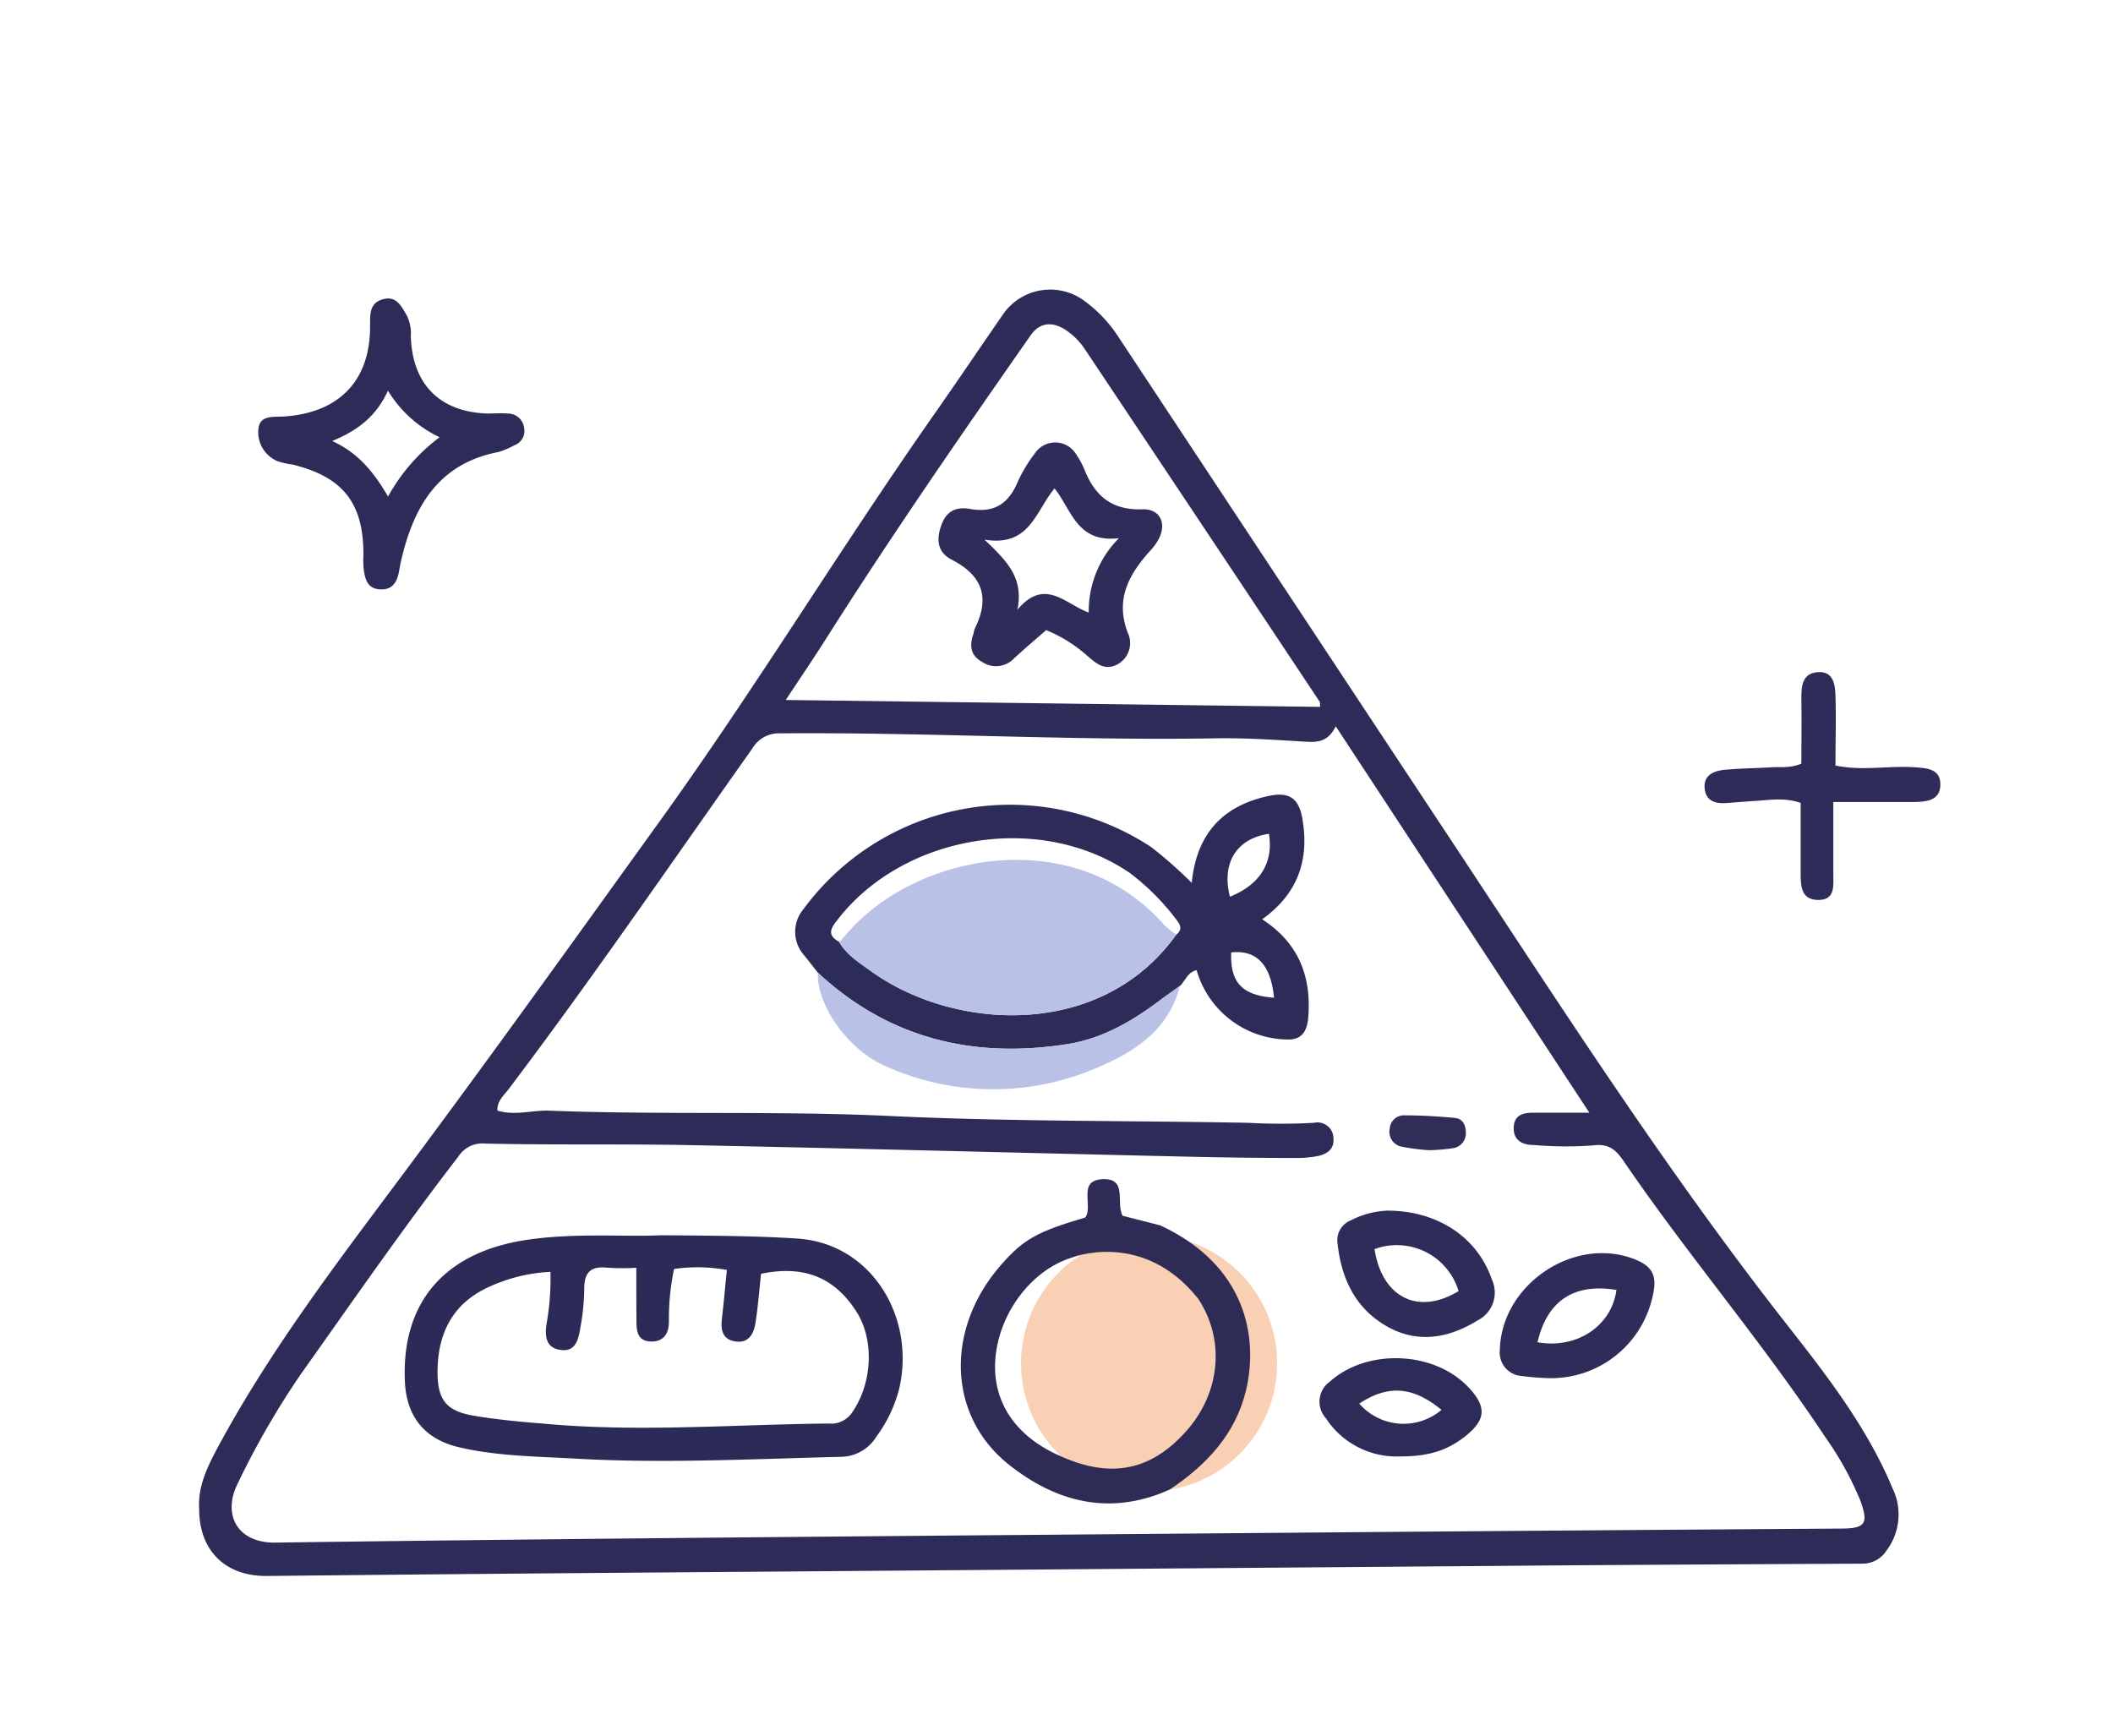
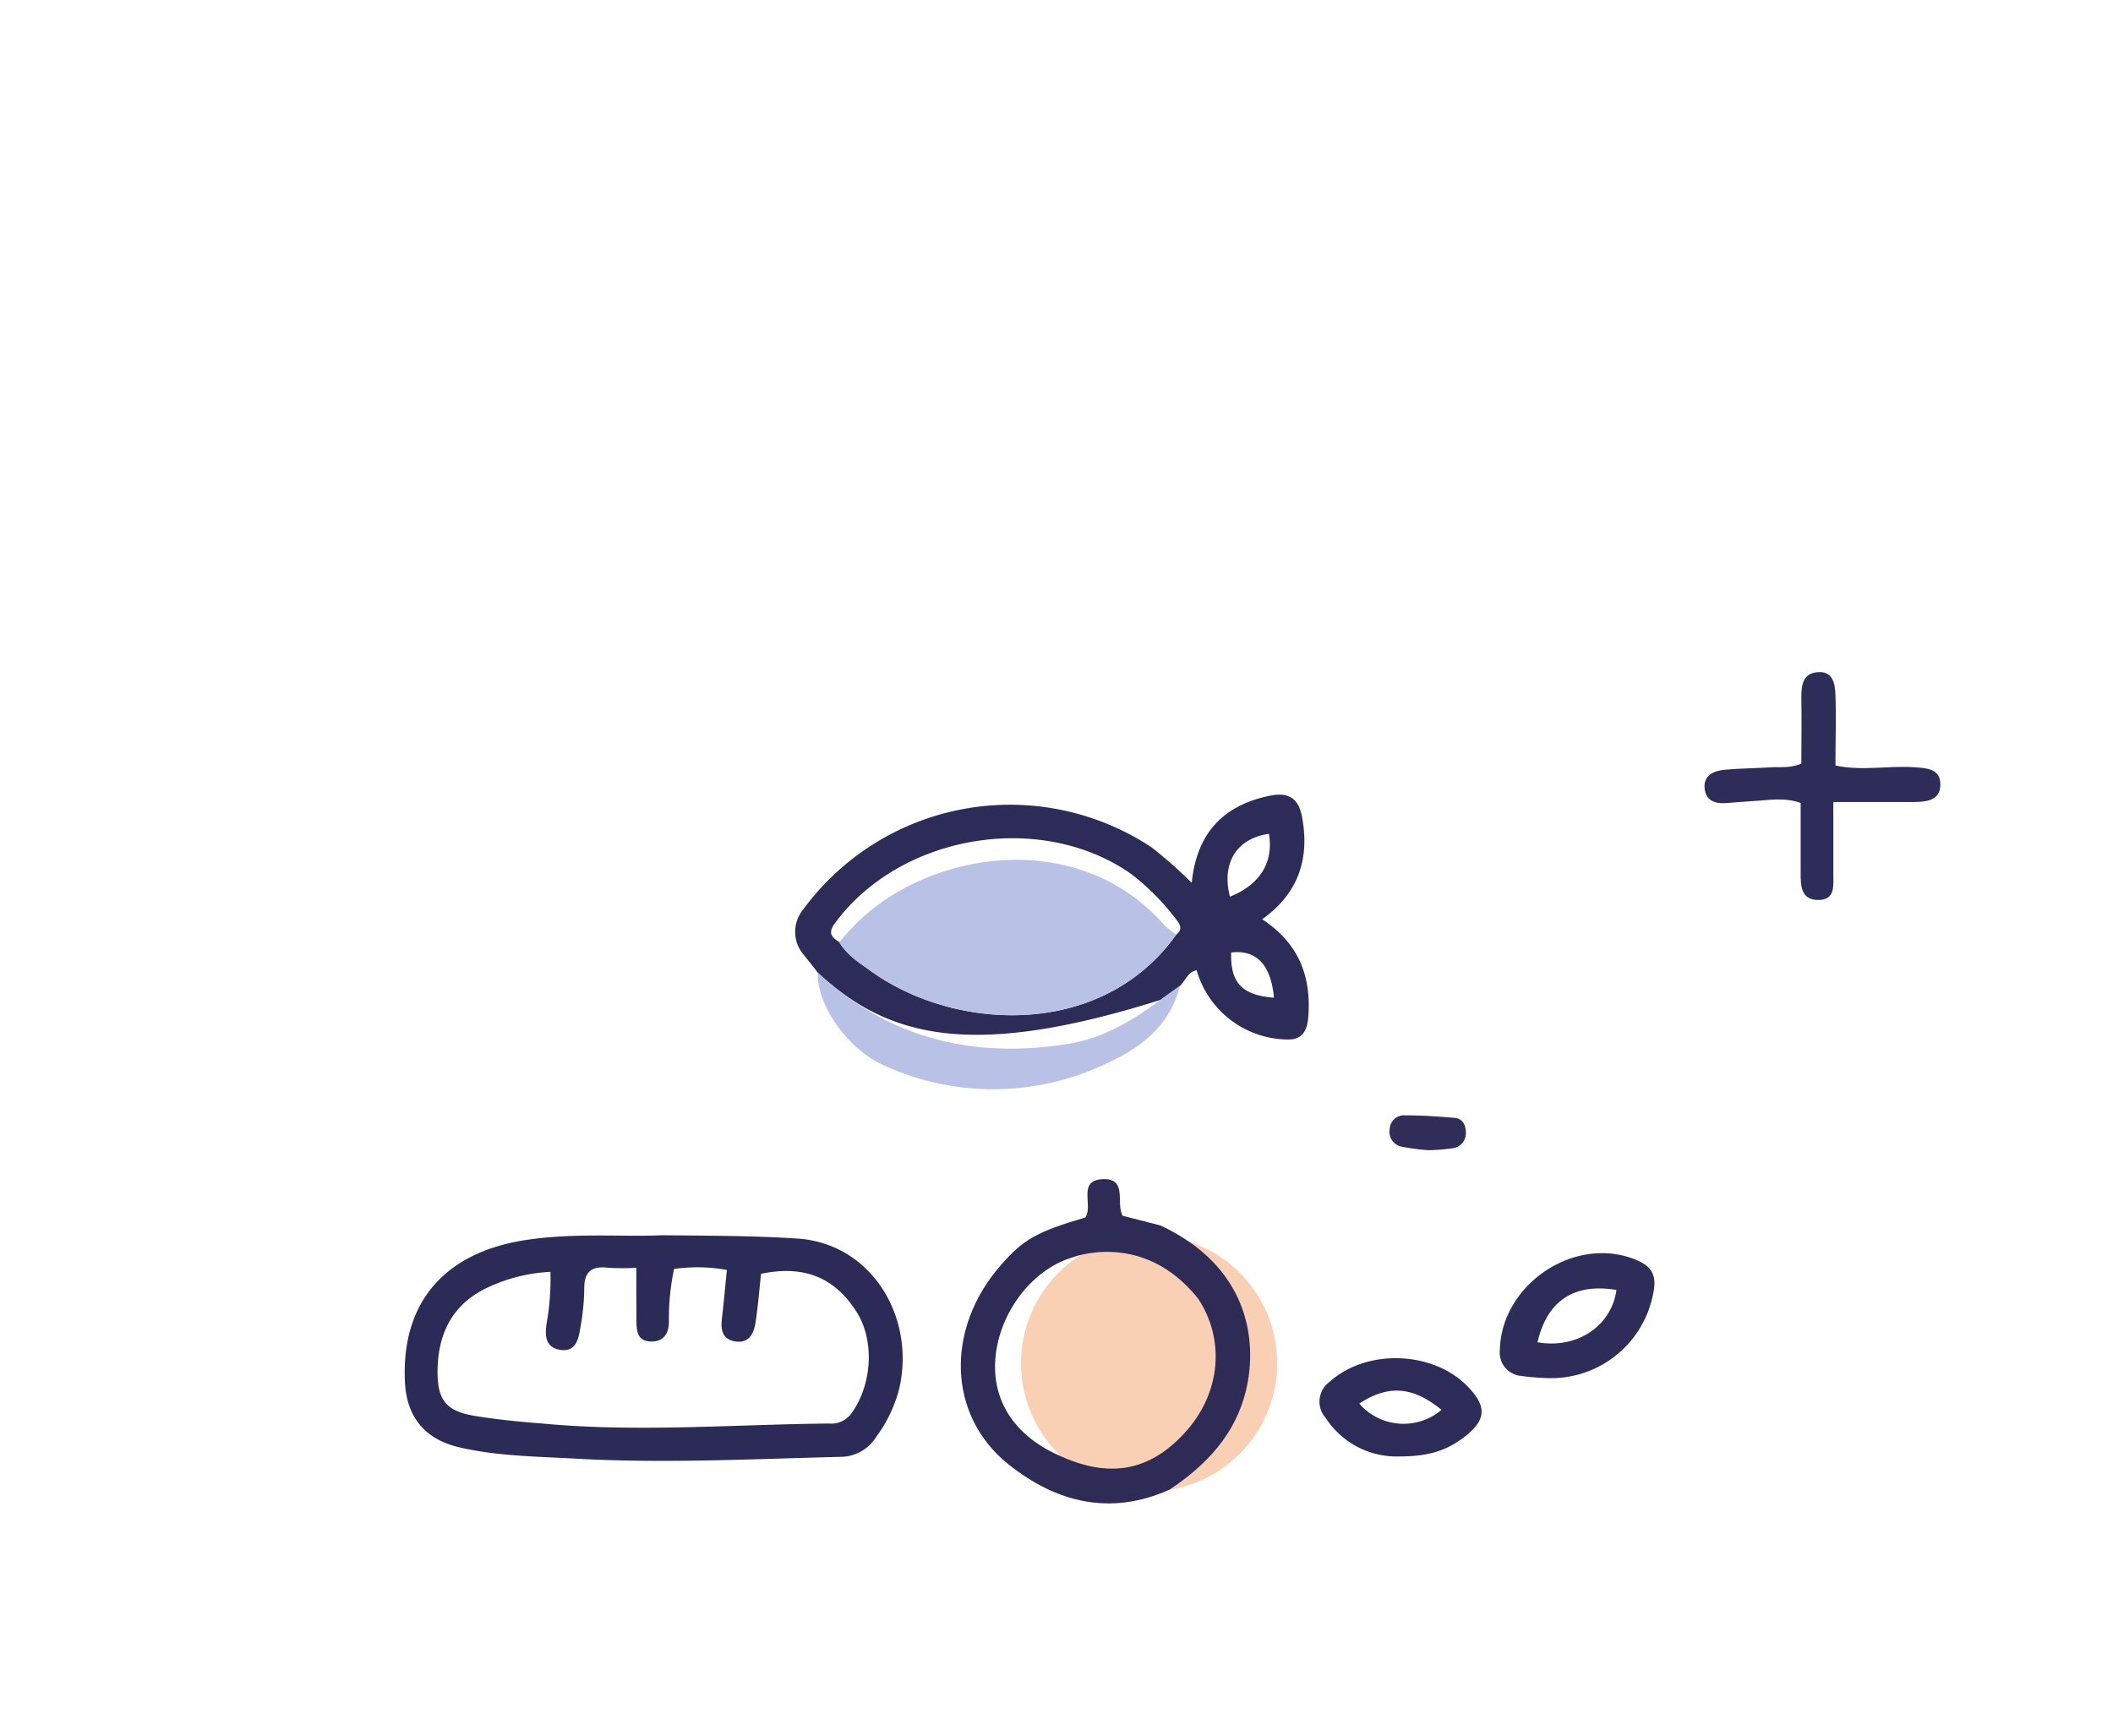
<svg xmlns="http://www.w3.org/2000/svg" id="Layer_1" data-name="Layer 1" viewBox="0 0 280 230">
  <defs>
    <style>
      .cls-1 {
        fill: #f9d0b3;
      }

      .cls-2 {
        fill: #2d2c58;
      }

      .cls-3 {
        fill: #2e2d59;
      }

      .cls-4 {
        fill: #2c2b57;
      }

      .cls-5 {
        fill: #2e2c57;
      }

      .cls-6 {
        fill: #b9c1e6;
      }

      .cls-7 {
        fill: #302d59;
      }
    </style>
  </defs>
  <circle class="cls-1" cx="152.27" cy="180.66" r="16.97" />
-   <path class="cls-2" d="M26.39,199.93c-.18-3,1.12-5.61,2.5-8.19,7-13,15.93-24.62,24.69-36.38,11.54-15.48,22.79-31.18,34.07-46.85,12.63-17.57,23.85-36.08,36.27-53.79,3.1-4.42,6.11-8.91,9.19-13.34a7.6,7.6,0,0,1,10.58-1.51,18,18,0,0,1,4.55,4.83l42.3,64c15,22.63,29.54,45.52,46.31,66.91,5.28,6.73,10.58,13.57,13.93,21.6a7.94,7.94,0,0,1-.77,8.23,3.76,3.76,0,0,1-3.14,1.77q-18.83.09-37.64.21-63.61.51-127.23,1-23.18.18-46.36.42C29.94,209,26.38,205.54,26.39,199.93ZM177,96.24c-.9,1.88-2.17,2.15-3.77,2.06-4-.24-8.1-.53-12.15-.46-19.22.32-38.42-.82-57.64-.66a4.06,4.06,0,0,0-3.74,2C89,114.29,78.54,129.59,67.36,144.38c-.6.79-1.5,1.5-1.45,2.79,2.21.68,4.4,0,6.58,0,15.24.6,30.49,0,45.74.73,15.71.74,31.46.59,47.2.89a78.54,78.54,0,0,0,8.68,0,2.12,2.12,0,0,1,2.59,2.08c.11,1.46-.89,2.08-2.1,2.33a14.62,14.62,0,0,1-2.88.25c-5.31,0-10.62-.08-15.93-.21-21.43-.49-42.85-1.06-64.27-1.49-9.08-.18-18.16,0-27.24-.21a3.75,3.75,0,0,0-3.53,1.71c-7.26,9.39-14,19.15-20.88,28.84a108.53,108.53,0,0,0-8.38,14.52c-2.06,4.14,0,7.88,5,7.81,42.49-.58,85-.89,127.48-1.25q40-.34,80-.61c3.26,0,3.68-.68,2.49-3.86a42.87,42.87,0,0,0-4.63-8.32c-8.32-12.58-18.14-24-26.65-36.48-1.07-1.56-2-2.4-4.13-2.11a49.6,49.6,0,0,1-7.8-.06c-1.55,0-2.74-.64-2.66-2.35s1.33-1.93,2.72-1.93c2.27,0,4.55,0,7.3,0Zm-2.07-2.57c0-.34,0-.57-.07-.7q-15.54-23.39-31.13-46.74a9,9,0,0,0-2.66-2.6c-1.62-1-3.28-.94-4.5.81-9.29,13.29-18.51,26.62-27.18,40.32-1.68,2.64-3.43,5.22-5.27,8Z" />
-   <path class="cls-2" d="M48.16,73.45c0-6.83-2.75-10.26-9.4-11.89a10.47,10.47,0,0,1-2-.45,4.17,4.17,0,0,1-2.53-4.17c.14-2,2-1.65,3.43-1.75,7.4-.5,11.5-4.88,11.38-12.23,0-1.46,0-2.79,1.61-3.28,1.85-.56,2.51.85,3.26,2.13a5.46,5.46,0,0,1,.53,2.8c.22,6.35,3.87,10,10.19,10.19.87,0,1.74-.08,2.61,0a2.16,2.16,0,0,1,2.21,1.9A2,2,0,0,1,68.17,59a11,11,0,0,1-2.13.9c-7.89,1.52-11.19,7.16-12.86,14.27-.12.47-.2,1-.28,1.42-.25,1.48-.84,2.62-2.58,2.51s-2-1.55-2.15-2.91A14.25,14.25,0,0,1,48.16,73.45Zm3.26-7.65a24.8,24.8,0,0,1,6.83-7.86,16,16,0,0,1-6.84-6.17c-1.58,3.46-4.09,5.31-7.39,6.67C47.42,60,49.48,62.47,51.42,65.8Z" />
  <path class="cls-3" d="M238.7,101.2c0-2.94.06-5.83,0-8.71,0-1.71.18-3.27,2.19-3.42s2.28,1.57,2.33,3c.11,3.07,0,6.15,0,9.37,3.52.76,7,0,10.43.23,1.76.12,3.57.22,3.47,2.44-.08,2-1.92,2.15-3.49,2.17-3.46,0-6.92,0-10.69,0,0,3.3,0,6.43,0,9.57,0,1.5.29,3.42-2,3.41s-2.33-1.86-2.33-3.56V106.4c-2.21-.78-4.3-.35-6.38-.24-1.15.06-2.3.18-3.46.26-1.52.11-2.75-.31-2.89-2s1.22-2.27,2.62-2.41c2-.19,4-.2,6.06-.32C235.77,101.57,237,101.88,238.7,101.2Z" />
-   <path class="cls-2" d="M108.38,128.9c-.59-.75-1.18-1.51-1.78-2.26a4.67,4.67,0,0,1-.16-6.13,34,34,0,0,1,46.12-8.25,58.13,58.13,0,0,1,5.36,4.73c.65-6.56,4.15-10.23,10.22-11.52,2.68-.57,4,.31,4.45,3.07.93,5.43-.62,9.92-5.34,13.28,4.83,3.14,6.55,7.55,6.11,13-.15,1.83-.85,3-2.79,2.93a12.67,12.67,0,0,1-12-9.18c-1.18.23-1.48,1.39-2.21,2.08s-1.71,1.21-2.54,1.84c-3.72,2.81-7.71,5.15-12.36,5.88C129,140.32,117.8,137.64,108.38,128.9Zm47.49-5.05c.85-.65.57-1.29,0-2a31.52,31.52,0,0,0-6.09-6.12c-12-8.29-30.5-5.13-39.14,6.61-.93,1.25-.5,1.85.56,2.48,1,1.72,2.68,2.75,4.22,3.86C126.54,136.7,146,137.71,155.87,123.85Zm12.28-13.36c-4.3.63-6.31,3.88-5.17,8.34C167,117.21,168.78,114.27,168.15,110.49Zm.67,21.72c-.41-4.36-2.29-6.36-5.67-6C163,130.23,164.63,131.91,168.82,132.21Z" />
+   <path class="cls-2" d="M108.38,128.9c-.59-.75-1.18-1.51-1.78-2.26a4.67,4.67,0,0,1-.16-6.13,34,34,0,0,1,46.12-8.25,58.13,58.13,0,0,1,5.36,4.73c.65-6.56,4.15-10.23,10.22-11.52,2.68-.57,4,.31,4.45,3.07.93,5.43-.62,9.92-5.34,13.28,4.83,3.14,6.55,7.55,6.11,13-.15,1.83-.85,3-2.79,2.93a12.67,12.67,0,0,1-12-9.18c-1.18.23-1.48,1.39-2.21,2.08s-1.71,1.21-2.54,1.84C129,140.32,117.8,137.64,108.38,128.9Zm47.49-5.05c.85-.65.57-1.29,0-2a31.52,31.52,0,0,0-6.09-6.12c-12-8.29-30.5-5.13-39.14,6.61-.93,1.25-.5,1.85.56,2.48,1,1.72,2.68,2.75,4.22,3.86C126.54,136.7,146,137.71,155.87,123.85Zm12.28-13.36c-4.3.63-6.31,3.88-5.17,8.34C167,117.21,168.78,114.27,168.15,110.49Zm.67,21.72c-.41-4.36-2.29-6.36-5.67-6C163,130.23,164.63,131.91,168.82,132.21Z" />
  <path class="cls-4" d="M87.67,163.69c7,.06,12.52.08,18,.44,9.84.64,15.73,10.47,13.46,20a18.34,18.34,0,0,1-3,6.25,5.58,5.58,0,0,1-4.56,2.67c-11.67.28-23.34.9-35,.26C71.33,193,66,193,60.8,191.78c-4.48-1.06-6.91-4-7.14-8.61-.52-10.59,5.27-17.26,16.16-18.87C76.27,163.34,82.73,163.93,87.67,163.69ZM84.32,168a30.7,30.7,0,0,1-3.72,0c-2.19-.26-3.2.48-3.18,2.8a30.11,30.11,0,0,1-.52,5.17c-.25,1.55-.63,3.29-2.78,2.89-1.86-.35-1.92-1.91-1.69-3.45a33.91,33.91,0,0,0,.51-6.87,22,22,0,0,0-8.26,2.05c-4.78,2.21-6.69,6.21-6.7,11.22,0,3.81,1.23,5.22,5,5.83,2.95.48,5.93.77,8.9,1,12.64,1.19,25.28.12,37.93,0a3.32,3.32,0,0,0,3-1.32c2.76-3.81,3.11-9.62.73-13.42-2.91-4.62-7-6.29-12.69-5.1-.24,2.17-.4,4.38-.75,6.56-.23,1.42-.91,2.68-2.67,2.4s-1.94-1.6-1.76-3.09c.24-2.09.43-4.18.65-6.38a21.67,21.67,0,0,0-7-.13,32.14,32.14,0,0,0-.68,7c0,1.52-.7,2.68-2.43,2.61s-1.87-1.37-1.87-2.69C84.32,172.85,84.32,170.56,84.32,168Z" />
  <path class="cls-5" d="M155,197.39c-7.83,3.53-15,1.73-21.35-3.33-8.16-6.51-8.39-18.09-.94-26.51,2.94-3.34,4.73-4.33,11.12-6.22,1.07-1.59-1.11-4.91,2.28-5.07s1.7,3.22,2.66,4.85l5,1.28c11.35,5.29,13,14.81,11.35,21.83C163.71,190.1,159.85,194.15,155,197.39Zm-13-30.73c-5.48,1.7-9.84,7.67-10.13,13.84-.26,5.55,2.93,10.05,8.87,12.55,6.61,2.93,11.95,1.77,16.6-3.57,4.41-5.09,5-12,1.42-17.4C151.41,162.88,142,166.66,142,166.66Z" />
  <path class="cls-6" d="M108.38,128.9c9.42,8.74,20.61,11.42,33.06,9.45,4.65-.73,8.64-3.07,12.36-5.88.83-.63,1.69-1.23,2.54-1.84-1.29,5.41-5.44,8.41-10,10.43a34.73,34.73,0,0,1-29.28.09C112.32,139,108.2,133.17,108.38,128.9Z" />
-   <path class="cls-3" d="M183.83,160.43c6.84,0,12,3.68,13.86,9.12a4.12,4.12,0,0,1-1.88,5.42c-3.85,2.39-8,3.1-12.05.78-4.28-2.44-6.11-6.54-6.55-11.3a2.84,2.84,0,0,1,1.8-2.74A11.66,11.66,0,0,1,183.83,160.43Zm-1.69,5.1c1,6.41,5.79,8.82,11.14,5.56A8.54,8.54,0,0,0,182.14,165.53Z" />
  <path class="cls-3" d="M205,182.62a33,33,0,0,1-3.45-.29,3.11,3.11,0,0,1-2.8-3.45c.19-8.41,9.34-14.87,17.31-12.21,2.93,1,3.64,2.27,2.9,5.26A13.77,13.77,0,0,1,205,182.62Zm-1.21-4.74c5.22.9,9.77-2.2,10.41-6.94C208.57,170,205,172.39,203.74,177.88Z" />
  <path class="cls-2" d="M185.48,193a11.2,11.2,0,0,1-9.79-5.07,3.26,3.26,0,0,1,.53-4.84c4.94-4.43,13.86-4.08,18.4.78,2.41,2.58,2.29,4.26-.45,6.46C191.78,192.19,189.42,193,185.48,193Zm-5.36-7a7.78,7.78,0,0,0,10.9.83C187.24,183.74,184,183.45,180.12,186Z" />
  <path class="cls-7" d="M189.3,152.42a30,30,0,0,1-3.53-.46,2,2,0,0,1-1.61-2.38,1.88,1.88,0,0,1,2-1.78c2.2,0,4.41.14,6.61.34,1,.09,1.44.86,1.47,1.84a2,2,0,0,1-1.55,2.15A25.2,25.2,0,0,1,189.3,152.42Z" />
-   <path class="cls-3" d="M138.63,83.5c-1.41,1.24-2.88,2.47-4.29,3.78a3.28,3.28,0,0,1-4.24.41c-1.59-.9-1.62-2.25-1.09-3.76a4.59,4.59,0,0,1,.13-.56c2.05-4.07,1.14-7.06-3-9.19-1.66-.86-2.17-2.25-1.47-4.39s2.07-2.67,3.91-2.34c3.17.56,5.08-.72,6.28-3.59a19,19,0,0,1,2.23-3.72,3.24,3.24,0,0,1,5.54.11,10.48,10.48,0,0,1,1.08,2c1.38,3.46,3.62,5.38,7.64,5.24,2.51-.09,3.37,2.07,2,4.28a7.46,7.46,0,0,1-.88,1.15c-2.81,3.11-4.71,6.38-3.06,10.85A3.21,3.21,0,0,1,148,88.08c-1.77.88-2.88-.32-4.08-1.31A18.92,18.92,0,0,0,138.63,83.5Zm-8.18-12c2.92,2.81,5.24,5,4.37,9.3,3.65-4.35,6.38-.71,9.45.37a13.73,13.73,0,0,1,4-9.85c-5.6.66-6.26-3.79-8.53-6.59C137.22,67.69,136.52,72.51,130.45,71.51Z" />
  <path class="cls-6" d="M155.87,123.85c-9.89,13.86-29.33,12.85-40.44,4.87-1.54-1.11-3.21-2.14-4.22-3.86.57-.64,1.13-1.3,1.72-1.92,9.35-10,29.67-13.7,41.38-.33A11.18,11.18,0,0,0,155.87,123.85Z" />
</svg>